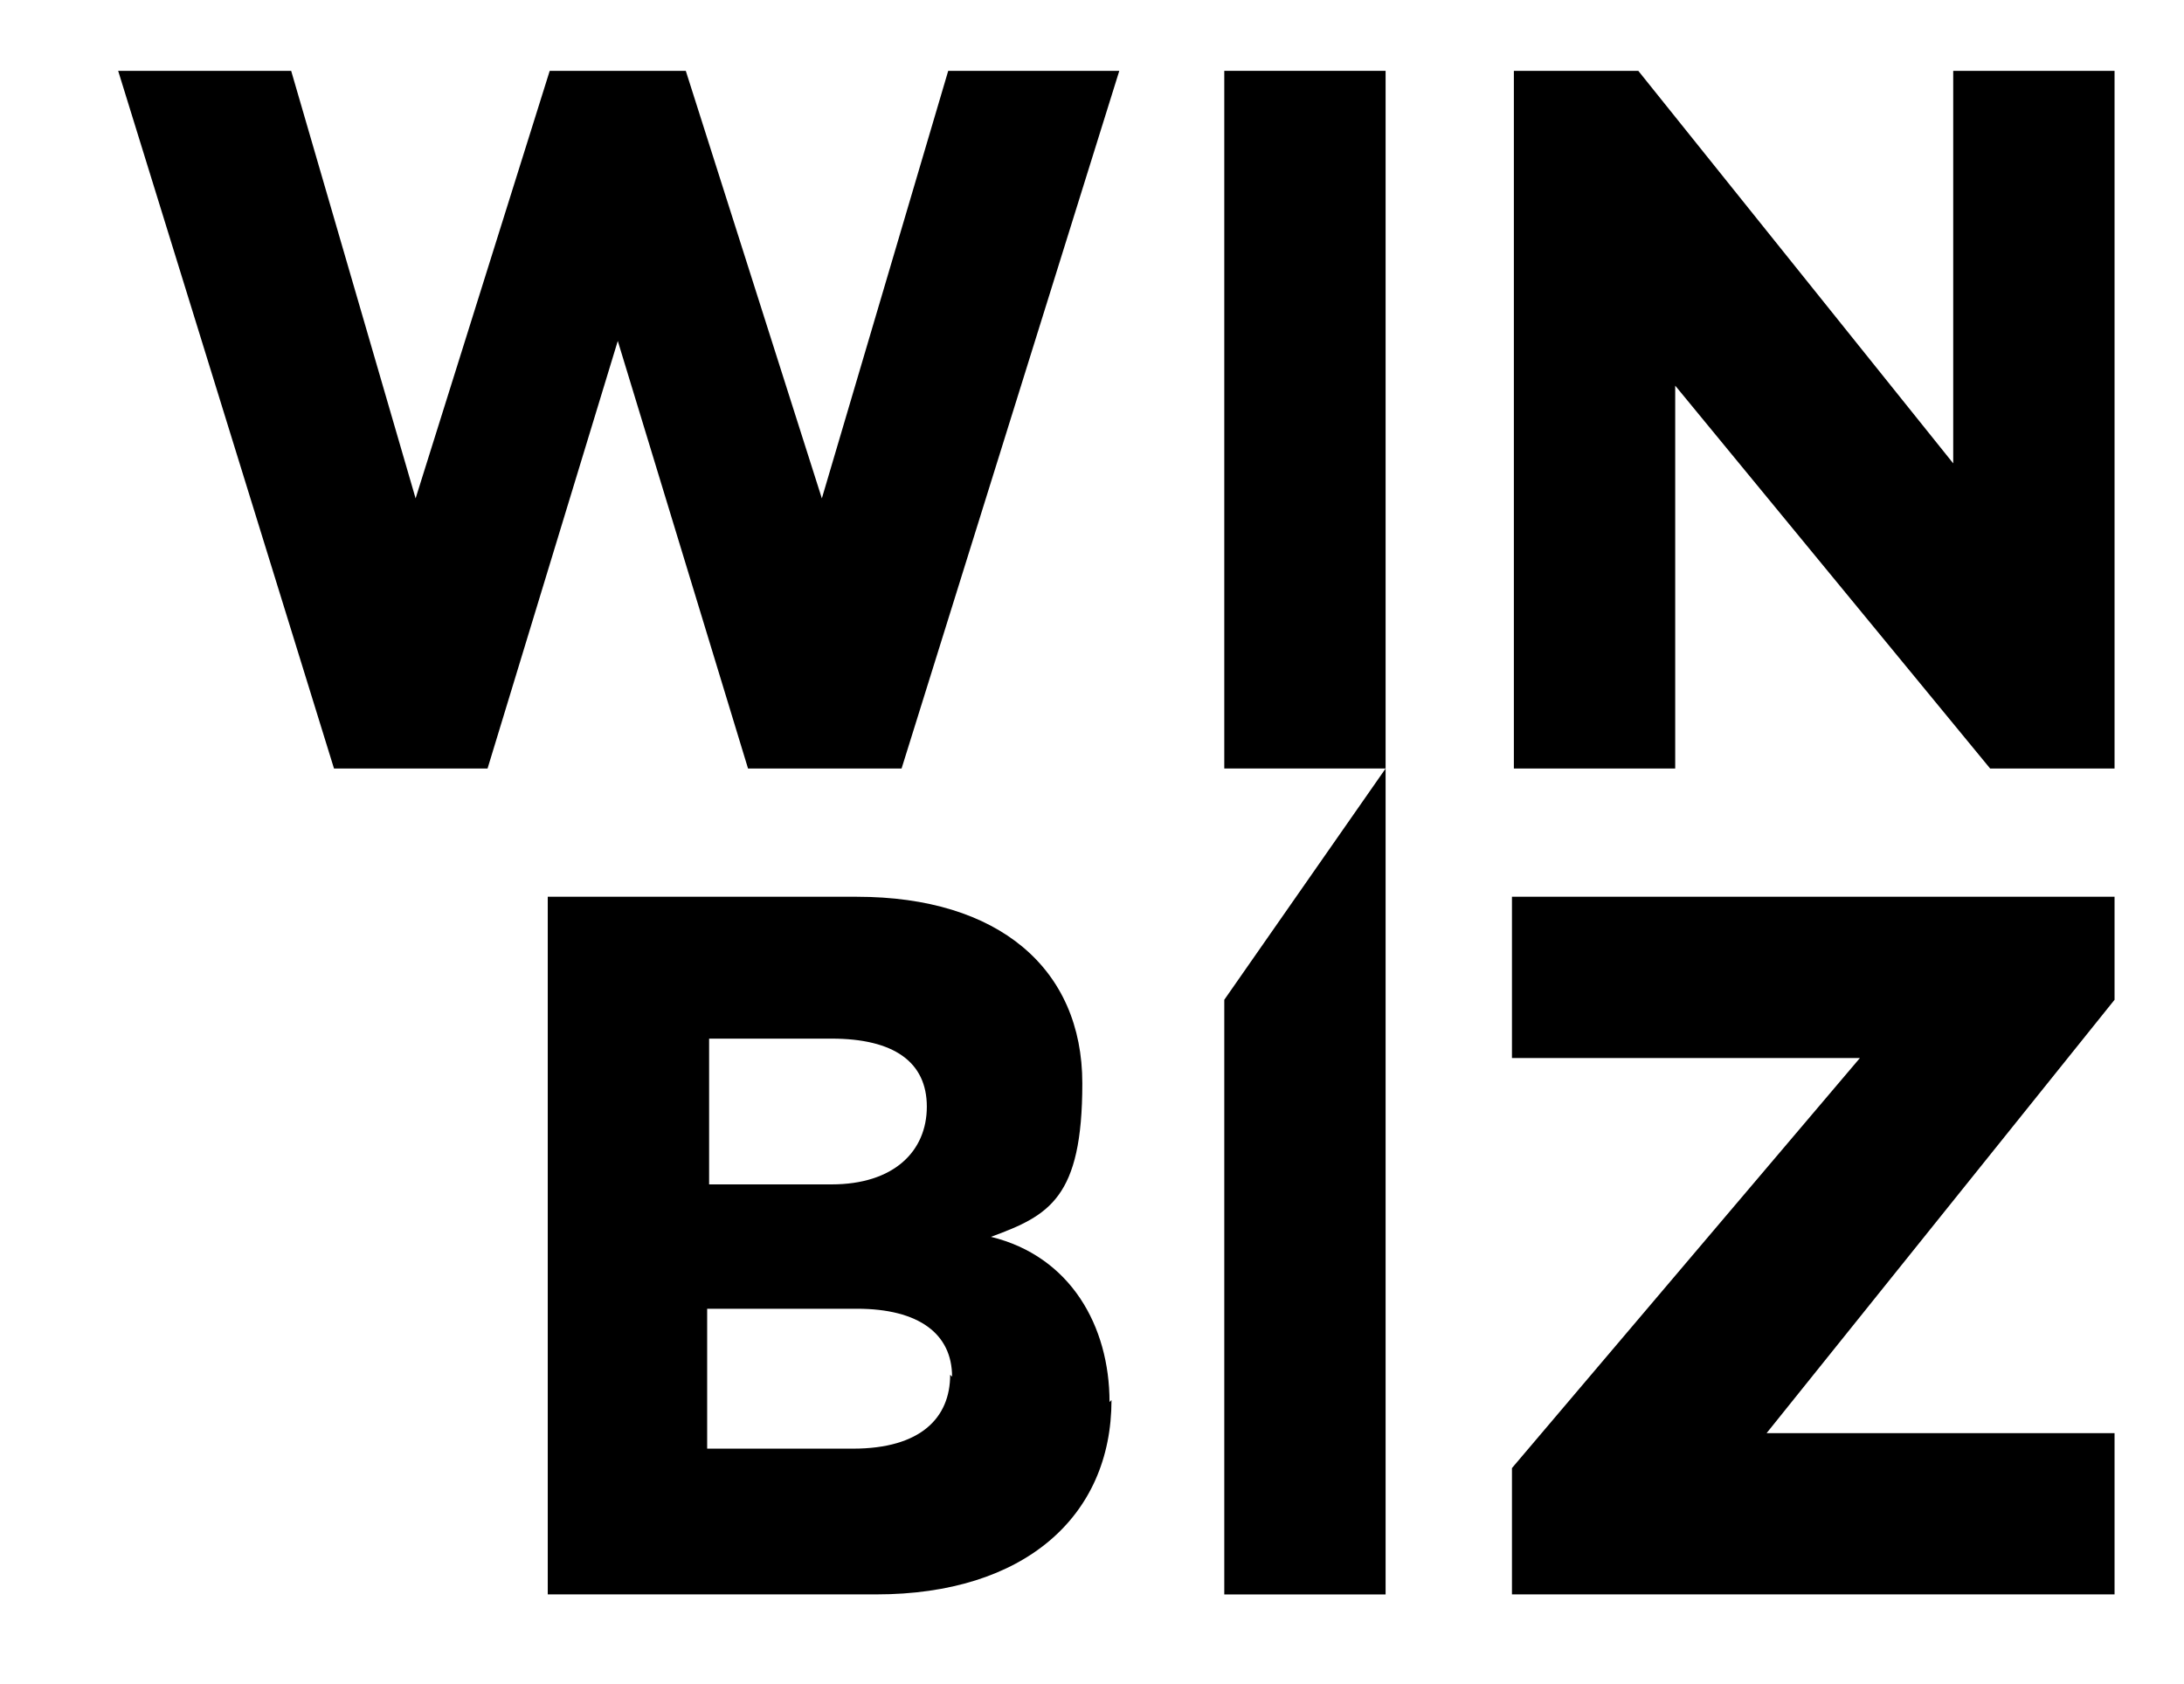
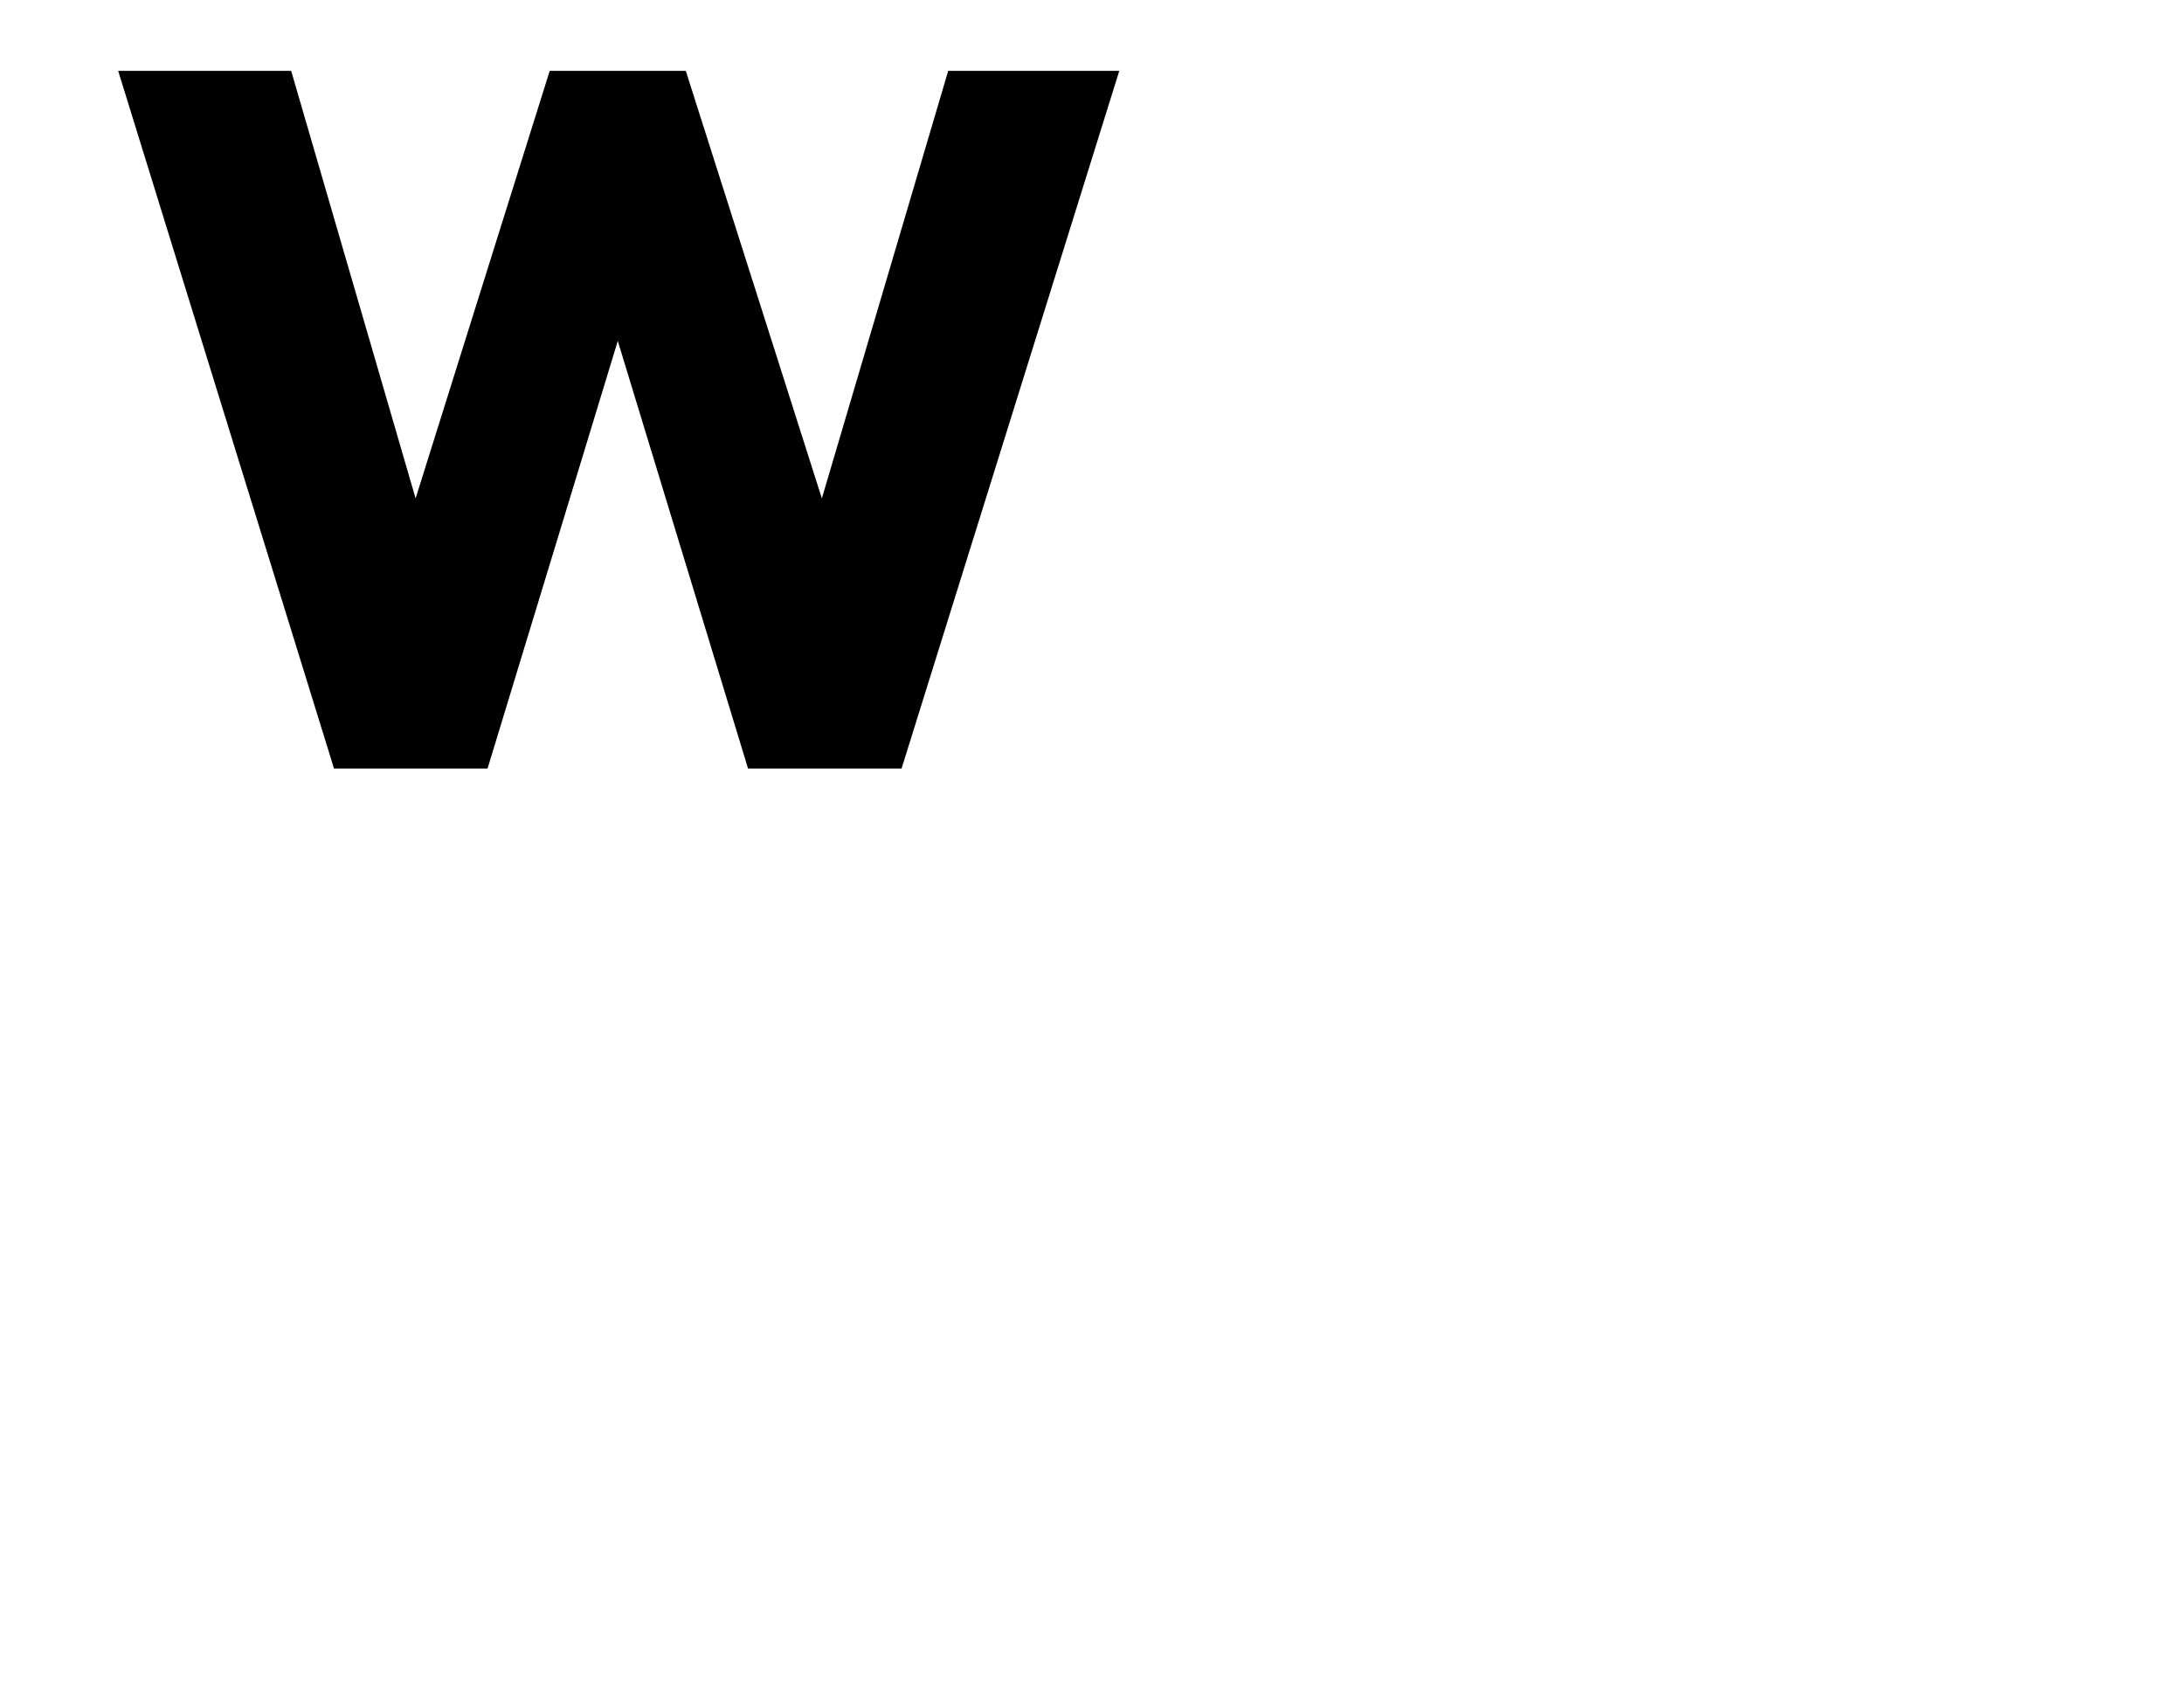
<svg xmlns="http://www.w3.org/2000/svg" width="153" height="118" viewBox="0 0 153 118" fill="none">
  <path d="M78.412 4.964L63.16 53.846H52.403L43.279 23.889L34.156 53.846H23.398L8.278 4.964H20.398L29.115 34.92L38.51 4.964H48.043L57.575 34.92L66.427 4.964H78.547H78.41H78.412Z" fill="black" />
-   <path d="M97.068 4.964V53.846H85.767V4.964H97.068Z" fill="black" />
-   <path d="M148.135 4.964V53.846H139.418L117.356 27.02V53.846H106.054V4.964H114.771L136.833 32.467V4.964H148.135Z" fill="black" />
-   <path d="M77.866 98.1C77.866 106.269 71.737 111.715 61.388 111.715H38.373V62.834H60.026C69.968 62.834 75.822 67.871 75.822 75.906C75.822 83.94 73.506 85.165 69.421 86.662C75.003 88.024 77.728 92.925 77.728 98.237L77.866 98.1ZM49.677 72.774V82.987H58.257C62.614 82.987 64.929 80.671 64.929 77.54C64.929 74.409 62.614 72.774 58.257 72.774H49.677ZM66.698 96.465C66.698 93.468 64.383 91.7 60.026 91.7H49.54V101.503H59.754C64.52 101.503 66.564 99.325 66.564 96.328L66.701 96.465H66.698Z" fill="black" />
-   <path d="M97.068 53.849V111.718H85.767V70.052L97.068 53.849Z" fill="black" />
-   <path d="M148.135 62.833H105.92V74.134H130.295L105.92 102.865V111.715H148.135V100.415H123.76L148.135 70.052V62.699V62.836V62.833Z" fill="black" />
</svg>